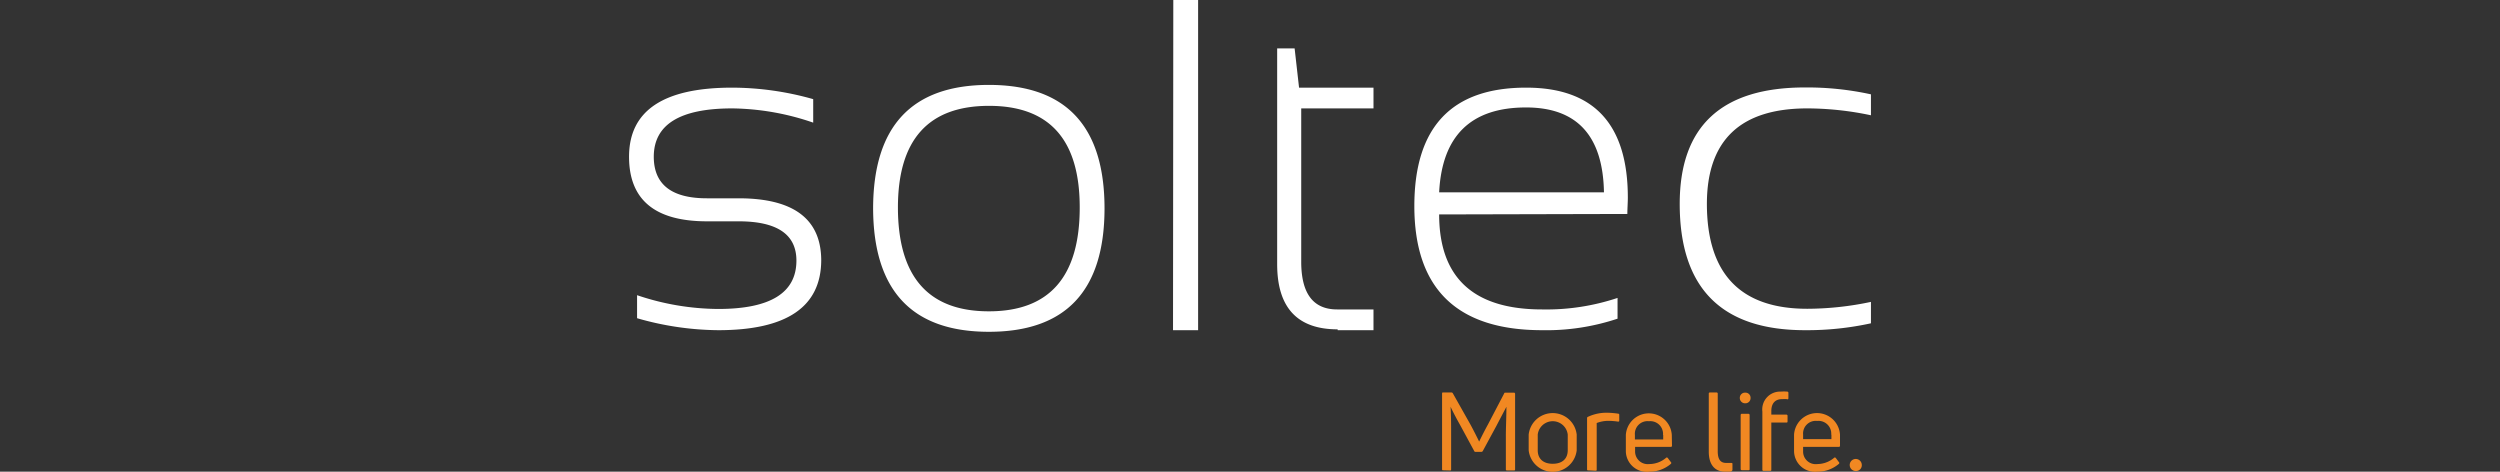
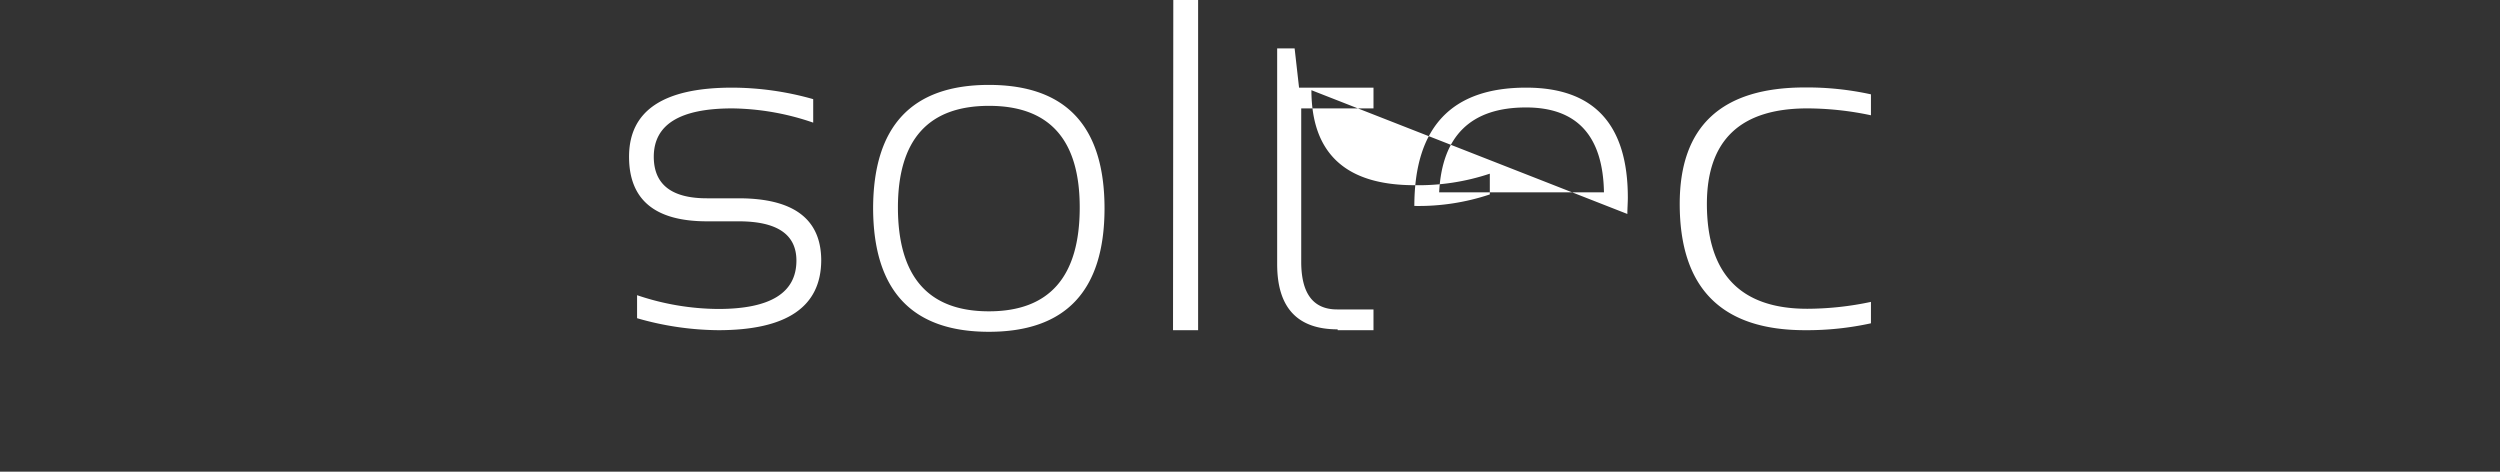
<svg xmlns="http://www.w3.org/2000/svg" id="Layer_1" data-name="Layer 1" viewBox="0 0 265 50">
  <rect x="0" y="0" width="265" height="50" fill="#333333" stroke="none" />
  <defs>
    <style>.cls-1{fill:#fff;}.cls-2{fill:#f18822;}</style>
  </defs>
-   <path class="cls-1" d="M69.3,16.62q0-5.13,8.31-5.13A27.19,27.19,0,0,1,86.2,13V10.51a31.7,31.7,0,0,0-8.59-1.22q-10.94,0-10.93,7.33,0,6.84,8.25,6.84h3.36q6.13,0,6.13,4.16,0,5.13-8.28,5.13a27.22,27.22,0,0,1-8.61-1.46v2.44A31.73,31.73,0,0,0,76.14,35Q87,35,87.05,27.62q0-6.6-8.76-6.6H74.93q-5.62,0-5.63-4.4M114.45,22q0,11-9.63,11T95.18,22q0-10.77,9.64-10.78T114.45,22m2.63.1Q117.08,9,104.82,9T92.55,22.12q.06,13.05,12.27,13.05t12.26-13M124.34,35H127V0h-2.63Zm17.45,0h3.8v-2.2h-3.85c-2.54,0-3.81-1.68-3.81-5.06V11.49h7.66V9.29H137.7l-.47-4.16h-1.85V28q0,6.91,6.41,6.91M170,20.39H152.55q.45-9,9.21-9,8.1,0,8.26,9m2.48,2.29c0-.6.05-1.18.05-1.73q0-11.67-10.79-11.66-11.83,0-11.84,12.54Q149.92,35,163.46,35a23.81,23.81,0,0,0,8-1.22v-2.2a23.81,23.81,0,0,1-8,1.22q-10.9,0-10.91-10.07Zm8.43-1.05q0-10.14,10.64-10.14a32.77,32.77,0,0,1,6.75.73V10a31.66,31.66,0,0,0-7-.73q-13.27,0-13.27,12.34Q178.05,35,191.32,35a31.66,31.66,0,0,0,7-.73V32a32.77,32.77,0,0,1-6.75.73q-10.63,0-10.64-11.12" />
-   <path class="cls-2" d="M197.35,49.29a.64.64,0,1,0-.63.64.61.61,0,0,0,.63-.64m-3.22-3.22v.48h-3v-.48a1.34,1.34,0,0,1,1.49-1.45,1.35,1.35,0,0,1,1.49,1.45m.93,0a2.44,2.44,0,0,0-4.87,0v1.75A2.22,2.22,0,0,0,192.63,50a3.48,3.48,0,0,0,2.29-.83.12.12,0,0,0,0-.19l-.33-.44a.12.12,0,0,0-.19,0,2.77,2.77,0,0,1-1.77.65,1.33,1.33,0,0,1-1.5-1.34v-.48h3.78a.12.12,0,0,0,.13-.14Zm-5.58-3.73c.07,0,.11-.05.11-.13v-.55a.13.13,0,0,0-.13-.15,5,5,0,0,0-.69,0,1.89,1.89,0,0,0-1.94,2.11v6.17a.11.11,0,0,0,.12.12h.69c.09,0,.14,0,.14-.12v-5h1.59c.08,0,.13,0,.13-.14v-.57a.12.12,0,0,0-.13-.13h-1.59v-.38c0-.79.39-1.26,1.12-1.26a5.63,5.63,0,0,1,.58,0m-3.9-.13a.54.54,0,0,0-.56-.56.55.55,0,0,0-.58.56.56.56,0,0,0,.58.57.55.55,0,0,0,.56-.57m-.23,7.66c.08,0,.13,0,.13-.12V44a.13.13,0,0,0-.13-.14h-.68a.13.13,0,0,0-.14.14v5.72c0,.08.05.12.14.12Zm-1.81.1a.15.15,0,0,0,.12-.15v-.6c0-.08,0-.12-.14-.12l-.52,0c-.59,0-.9-.34-.9-1.25V41.73a.12.12,0,0,0-.13-.13h-.68a.12.12,0,0,0-.14.13v6.14c0,1.39.64,2.13,1.75,2.13.2,0,.45,0,.64,0m-7.22-3.9v.48h-3v-.48a1.34,1.34,0,0,1,1.49-1.45,1.35,1.35,0,0,1,1.49,1.45m.93,0a2.44,2.44,0,0,0-4.87,0v1.75A2.22,2.22,0,0,0,174.82,50a3.48,3.48,0,0,0,2.29-.83.12.12,0,0,0,0-.19l-.33-.44a.12.12,0,0,0-.19,0,2.75,2.75,0,0,1-1.77.65,1.34,1.34,0,0,1-1.5-1.34v-.48h3.78a.12.12,0,0,0,.13-.14Zm-8.1,3.8c.1,0,.14,0,.14-.12V44.84a3.44,3.44,0,0,1,1.25-.23,7,7,0,0,1,1,.08c.1,0,.14,0,.14-.12V44c0-.08,0-.14-.11-.15a8.44,8.44,0,0,0-1.2-.1,4.62,4.62,0,0,0-2,.43.14.14,0,0,0-.1.15v5.41c0,.08,0,.12.13.12ZM163,47.73V46.07a1.6,1.6,0,0,1,3.18,0v1.66c0,.87-.55,1.43-1.59,1.43S163,48.6,163,47.73m4.13,0V46.07a2.56,2.56,0,0,0-5.09,0v1.66a2.56,2.56,0,0,0,5.09,0m-13.44,2.14c.09,0,.13,0,.13-.12v-3.5c0-1,0-2.15-.06-3.13l0,0c.3.63.66,1.31,1.05,2l1.45,2.68a.15.15,0,0,0,.15.1h.61a.18.18,0,0,0,.16-.1l1.45-2.68c.38-.73.74-1.41,1.05-2l0,0c0,1-.06,2.16-.06,3.13v3.5a.11.11,0,0,0,.12.12h.73c.08,0,.13,0,.13-.12v-8a.12.12,0,0,0-.13-.13h-.88c-.07,0-.13,0-.15.09L157.72,45c-.29.52-.72,1.37-.93,1.81h0c-.21-.44-.64-1.29-.93-1.82L154,41.69a.17.17,0,0,0-.15-.09H153c-.1,0-.14,0-.14.13v8c0,.08,0,.12.14.12Z" />
+   <path class="cls-1" d="M69.3,16.62q0-5.13,8.31-5.13A27.19,27.19,0,0,1,86.2,13V10.51a31.7,31.7,0,0,0-8.59-1.22q-10.94,0-10.93,7.33,0,6.84,8.25,6.84h3.36q6.13,0,6.13,4.16,0,5.13-8.28,5.13a27.22,27.22,0,0,1-8.61-1.46v2.44A31.73,31.73,0,0,0,76.14,35Q87,35,87.05,27.62q0-6.6-8.76-6.6H74.93q-5.62,0-5.63-4.4M114.45,22q0,11-9.63,11T95.18,22q0-10.77,9.64-10.78T114.45,22m2.63.1Q117.08,9,104.82,9T92.55,22.12q.06,13.05,12.27,13.05t12.26-13M124.34,35H127V0h-2.63Zm17.45,0h3.8v-2.2h-3.85c-2.54,0-3.81-1.68-3.81-5.06V11.49h7.66V9.29H137.7l-.47-4.16h-1.85V28q0,6.91,6.41,6.91M170,20.39H152.55q.45-9,9.21-9,8.1,0,8.26,9m2.48,2.29c0-.6.05-1.18.05-1.73q0-11.67-10.79-11.66-11.83,0-11.84,12.54a23.81,23.81,0,0,0,8-1.22v-2.2a23.81,23.81,0,0,1-8,1.22q-10.9,0-10.91-10.07Zm8.43-1.05q0-10.14,10.64-10.14a32.77,32.77,0,0,1,6.75.73V10a31.66,31.66,0,0,0-7-.73q-13.27,0-13.27,12.34Q178.05,35,191.32,35a31.66,31.66,0,0,0,7-.73V32a32.77,32.77,0,0,1-6.75.73q-10.63,0-10.64-11.12" />
</svg>